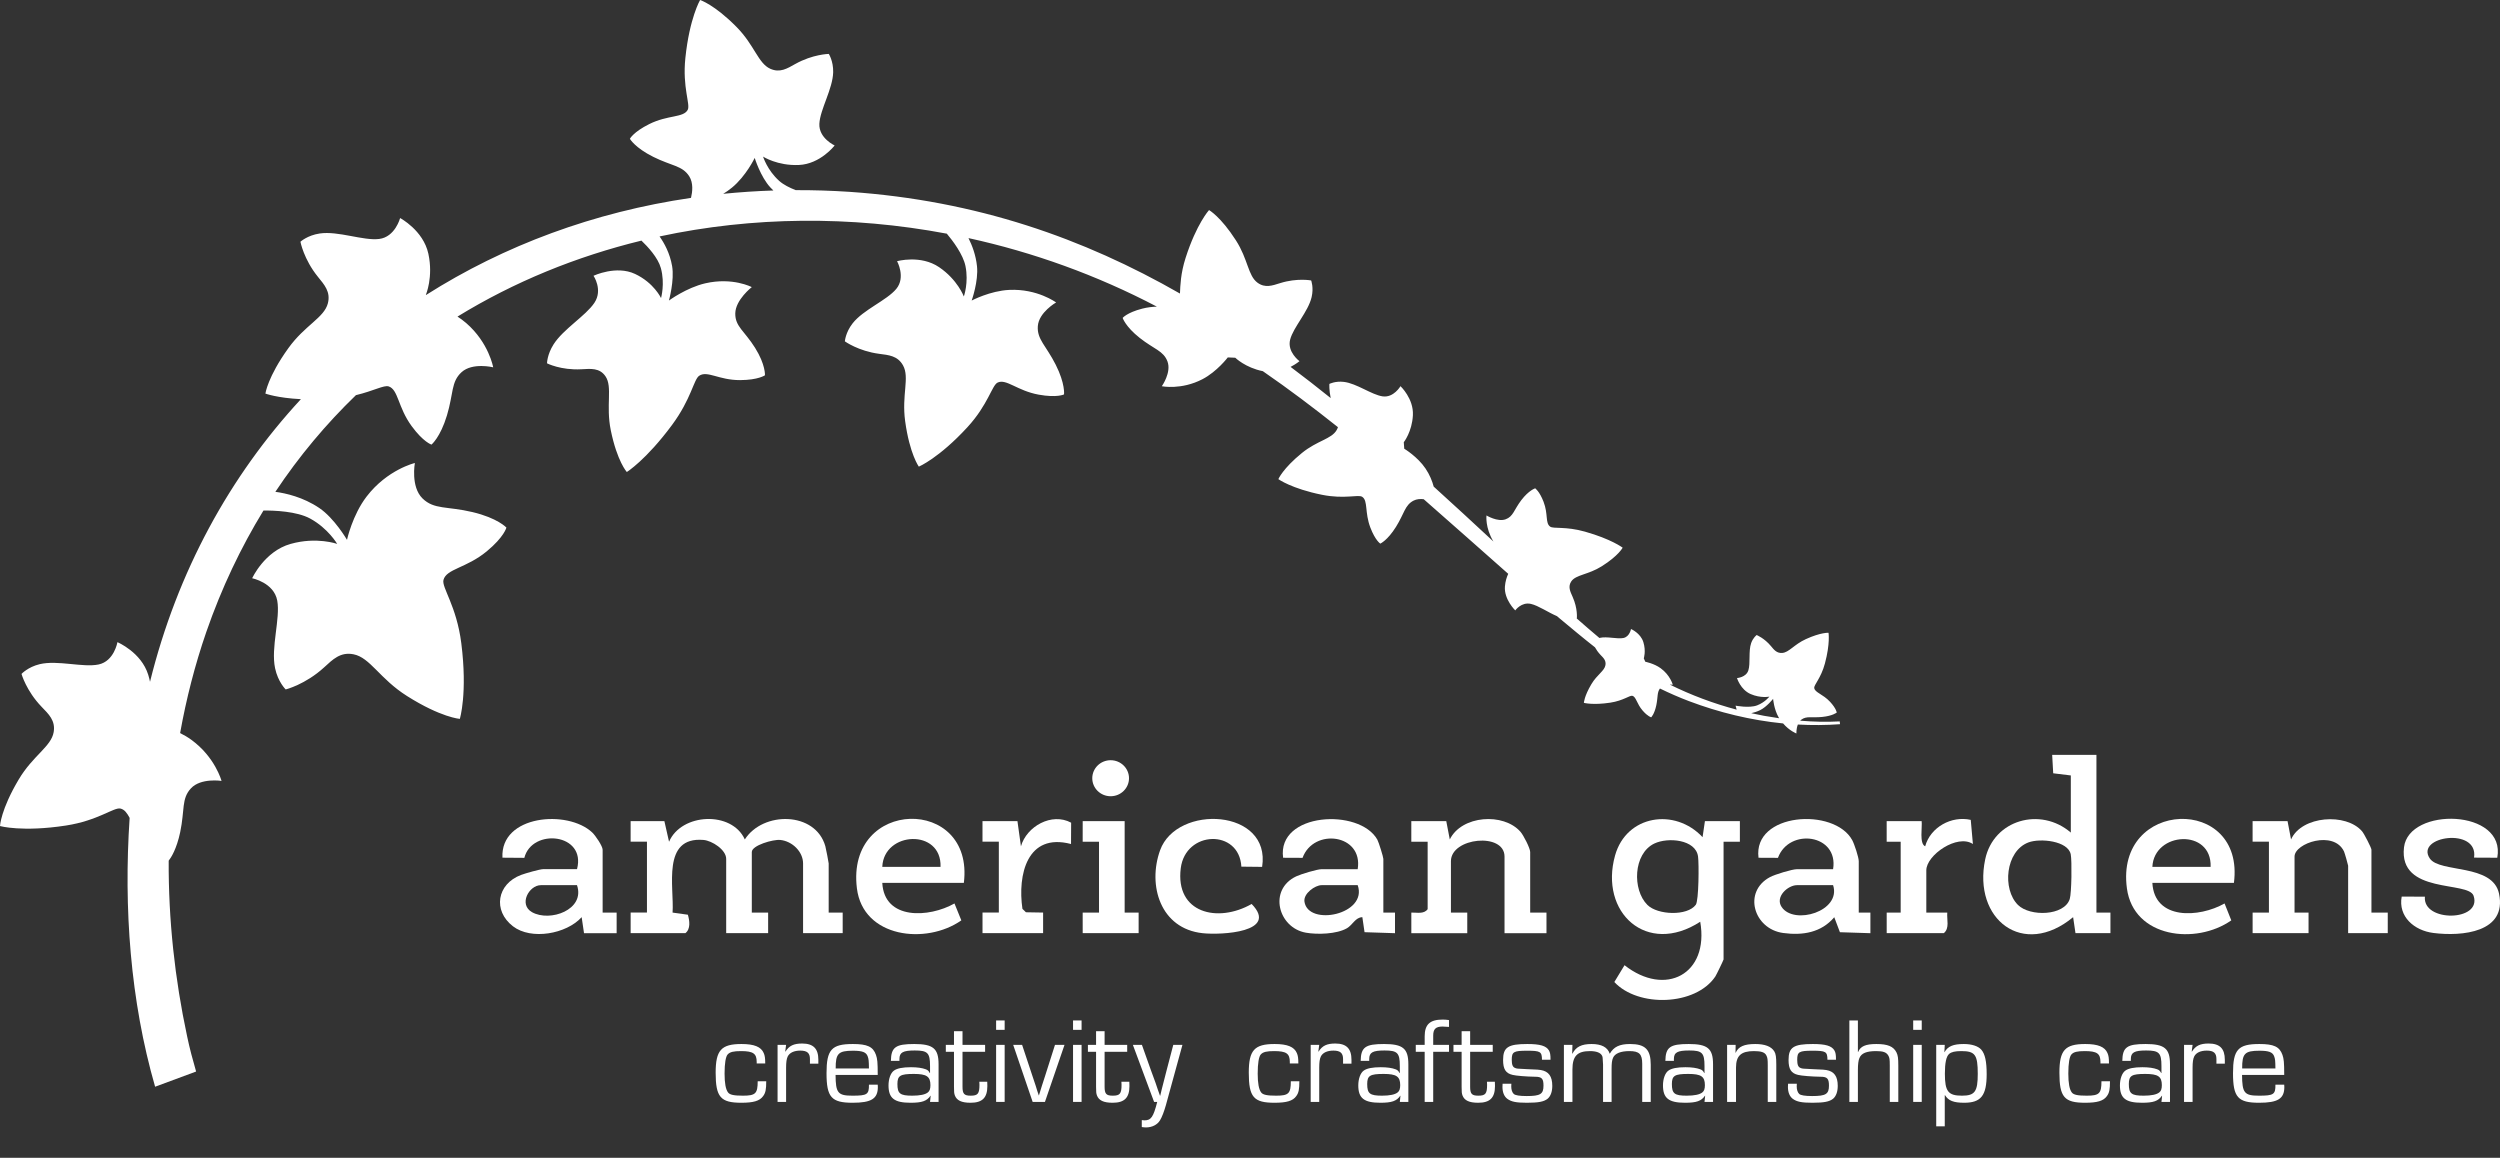
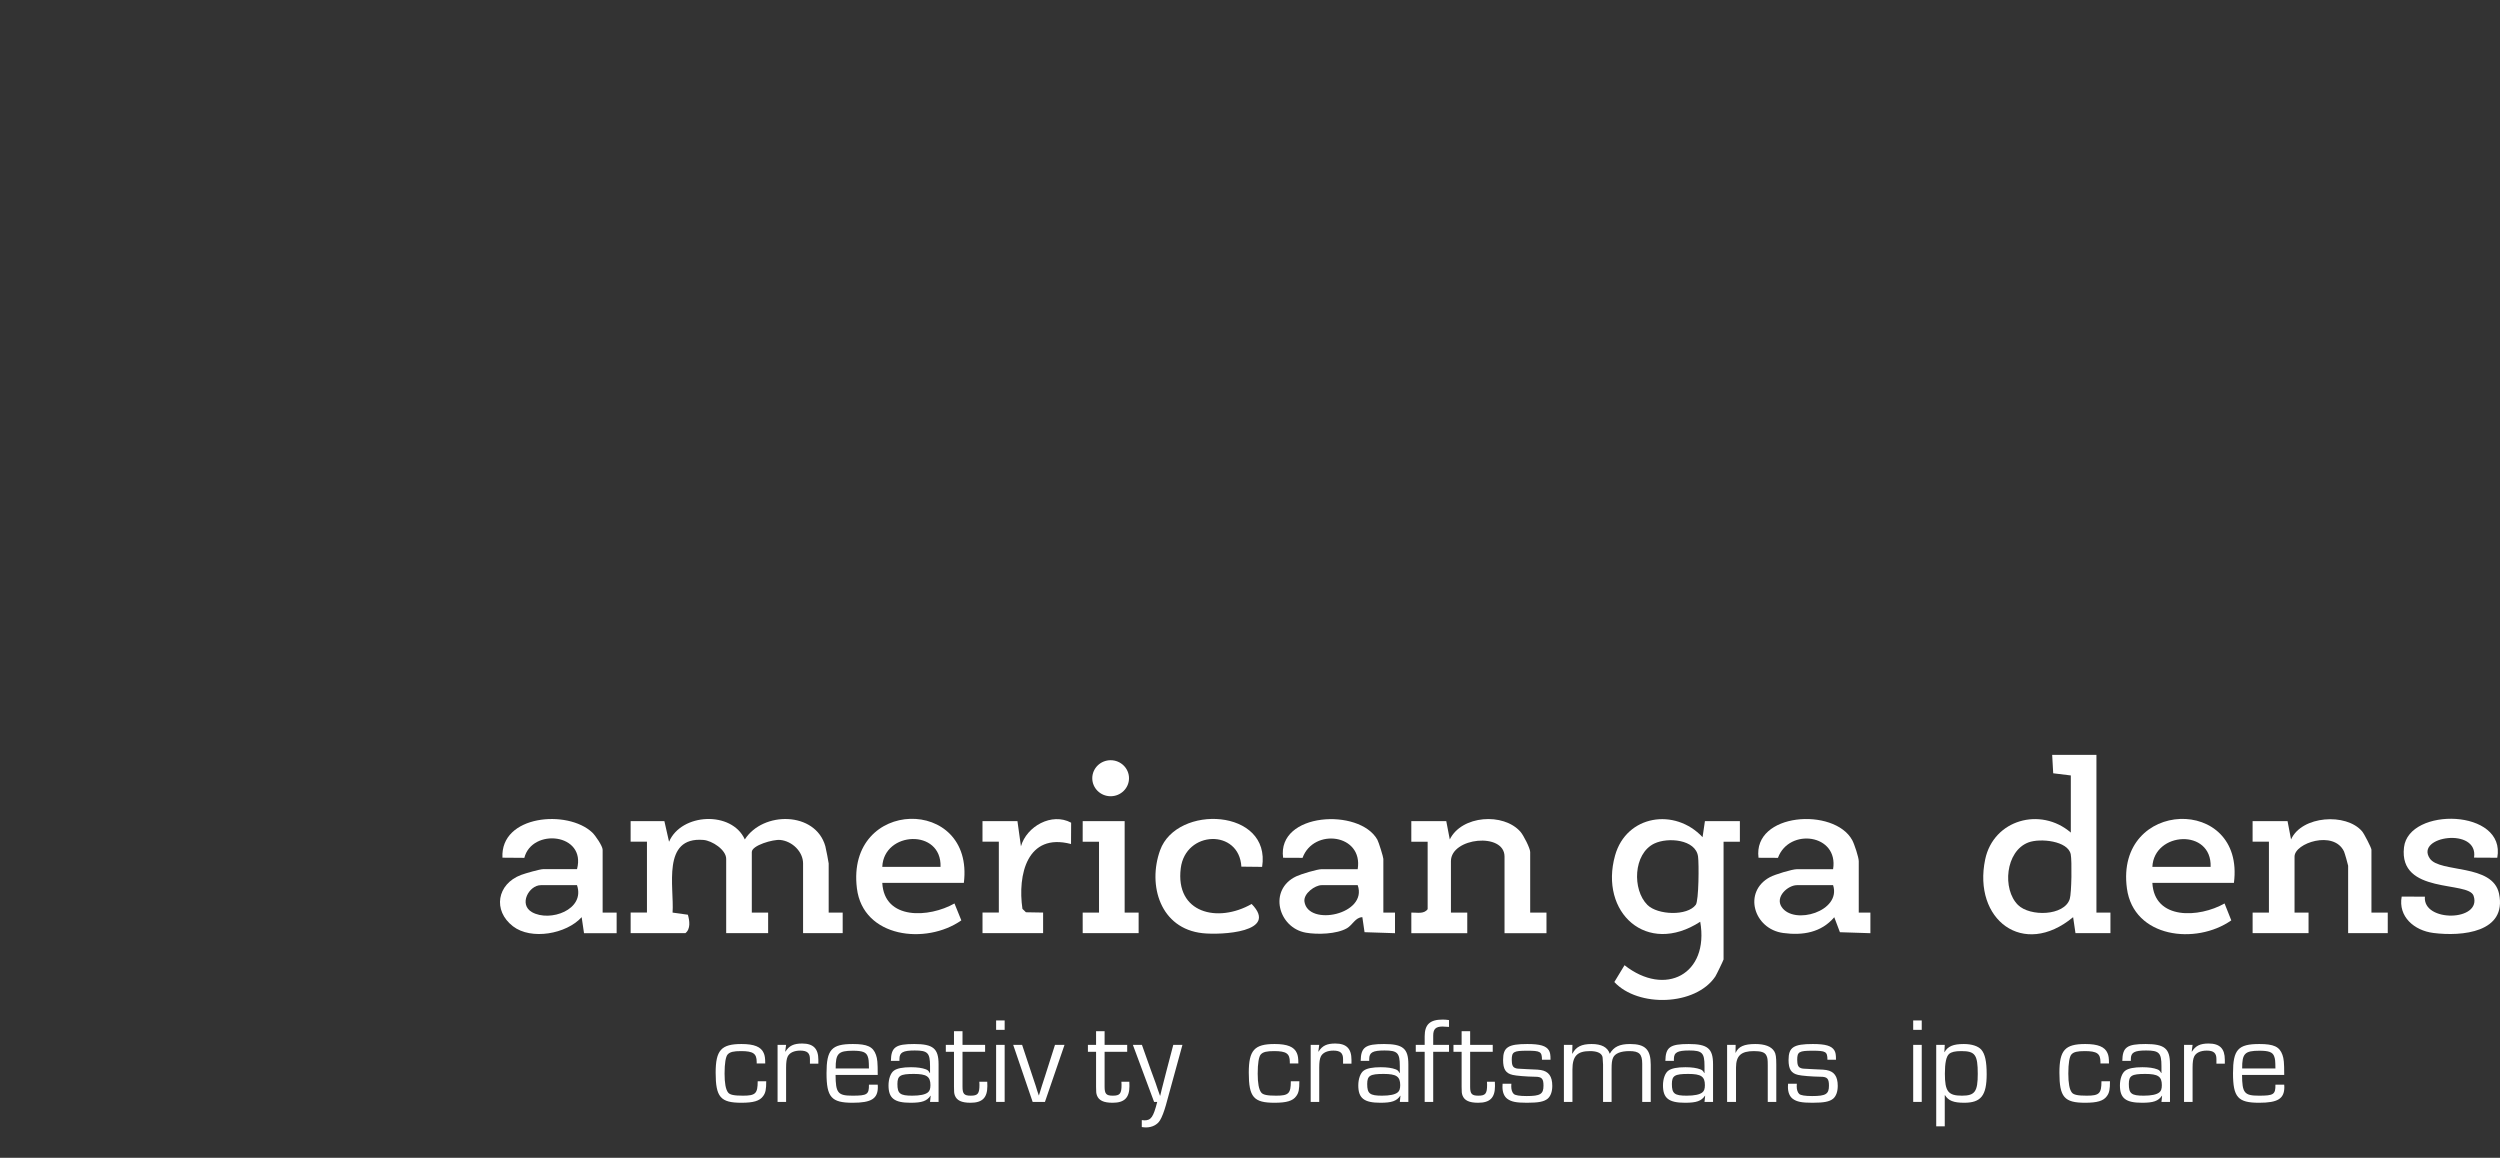
<svg xmlns="http://www.w3.org/2000/svg" width="244" height="113" viewBox="0 0 244 113" fill="none">
  <rect x="0" y="0" width="244" height="113" fill="#333333" stroke="none" />
-   <path d="M179.586 70.689L179.557 70.409C178.274 70.48 176.983 70.446 175.697 70.339C175.731 70.305 175.765 70.271 175.804 70.243C176.322 69.858 176.81 70.076 177.842 69.974C178.873 69.872 179.266 69.545 179.266 69.545C179.266 69.545 179.229 69.166 178.622 68.505C177.907 67.73 177.127 67.6 177.07 67.145C177.031 66.84 177.726 66.196 178.113 64.752C178.636 62.799 178.464 61.759 178.464 61.759C178.464 61.759 177.715 61.711 176.259 62.375C175.092 62.906 174.603 63.689 173.931 63.729C173.397 63.76 173.137 63.409 172.843 63.056C172.196 62.279 171.45 61.979 171.45 61.979C171.45 61.979 171.105 62.231 170.915 62.759C170.633 63.551 170.862 64.743 170.638 65.433C170.415 66.122 169.531 66.179 169.531 66.179C169.531 66.179 169.867 67.306 170.859 67.739C171.851 68.171 172.693 67.99 172.693 67.99C172.693 67.99 172.255 68.553 171.495 68.844C170.735 69.135 169.392 68.872 169.392 68.872L169.497 69.262C167.247 68.666 165.057 67.846 162.972 66.815C163.141 66.815 163.265 66.832 163.265 66.832C163.265 66.832 163.017 65.899 162.079 65.218C161.431 64.749 160.584 64.588 160.584 64.588L160.434 64.257C160.434 64.257 160.666 63.553 160.391 62.669C160.117 61.785 159.185 61.392 159.185 61.392C159.185 61.392 159.058 62.141 158.447 62.268C157.837 62.395 156.842 62.09 156.141 62.256C156.127 62.259 156.116 62.265 156.104 62.268C155.353 61.64 154.612 60.999 153.878 60.352C153.892 60.349 153.9 60.343 153.9 60.343C153.9 60.343 154.002 59.405 153.49 58.258C153.256 57.735 153.007 57.252 153.363 56.734C153.813 56.084 155.014 56.099 156.331 55.268C157.975 54.233 158.371 53.453 158.371 53.453C158.371 53.453 157.269 52.614 154.691 51.888C152.787 51.351 151.622 51.633 151.295 51.399C150.8 51.048 151.119 50.184 150.65 48.971C150.249 47.937 149.834 47.66 149.834 47.66C149.834 47.66 149.218 47.847 148.48 48.813C147.745 49.782 147.7 50.41 146.945 50.684C146.163 50.967 145.08 50.308 145.08 50.308C145.08 50.308 144.936 51.504 145.758 52.852C143.811 51.04 141.87 49.251 139.929 47.493C139.787 46.962 139.547 46.349 139.134 45.733C138.354 44.571 137.054 43.794 137.054 43.794L137.009 43.161C137.009 43.161 137.818 42.144 137.899 40.522C137.981 38.9 136.687 37.69 136.687 37.69C136.687 37.69 136.023 38.843 134.943 38.685C133.861 38.527 132.411 37.419 131.157 37.272C130.317 37.173 129.749 37.47 129.749 37.47C129.749 37.47 129.704 38.041 129.876 38.852C128.582 37.812 127.279 36.797 125.96 35.808C126.497 35.534 126.83 35.251 126.83 35.251C126.83 35.251 125.601 34.35 125.92 33.138C126.239 31.925 127.684 30.416 128.014 29C128.235 28.059 127.969 27.372 127.969 27.372C127.969 27.372 126.607 27.11 124.942 27.633C124.182 27.87 123.481 28.138 122.735 27.593C121.797 26.909 121.82 25.315 120.624 23.456C119.132 21.133 118.002 20.503 118.002 20.503C118.002 20.503 116.778 21.851 115.715 25.168C115.229 26.686 115.198 27.87 115.164 28.65C105.765 23.266 95.343 19.578 82.897 18.722C81.14 18.606 79.396 18.553 77.666 18.558C77.07 18.329 76.477 18.033 76.058 17.662C74.88 16.611 74.476 15.286 74.476 15.286C74.476 15.286 75.88 16.196 77.975 16.102C80.069 16.009 81.462 14.198 81.462 14.198C81.462 14.198 79.902 13.488 79.97 12.081C80.04 10.674 81.281 8.676 81.318 7.045C81.34 5.957 80.891 5.262 80.891 5.262C80.891 5.262 79.331 5.287 77.618 6.245C76.836 6.683 76.126 7.138 75.18 6.712C73.99 6.175 73.645 4.417 71.899 2.645C69.717 0.432 68.329 0 68.329 0C68.329 0 67.295 1.766 66.891 5.666C66.591 8.549 67.403 10.199 67.12 10.722C66.699 11.507 65.195 11.199 63.364 12.112C61.804 12.889 61.476 13.548 61.476 13.548C61.476 13.548 61.965 14.415 63.763 15.311C65.56 16.207 66.597 16.156 67.27 17.207C67.682 17.855 67.586 18.719 67.442 19.313C57.986 20.695 49.212 23.947 41.576 28.794L41.567 28.768C41.567 28.768 42.305 27.05 41.808 24.761C41.31 22.475 39.052 21.282 39.052 21.282C39.052 21.282 38.566 23.134 37.003 23.323C35.441 23.512 33.008 22.52 31.204 22.789C30.003 22.967 29.322 23.594 29.322 23.594C29.322 23.594 29.645 25.307 31.024 27.011C31.654 27.788 32.29 28.483 31.999 29.608C31.631 31.021 29.76 31.73 28.141 33.985C26.115 36.803 25.903 38.414 25.903 38.414C25.903 38.414 27.05 38.843 29.368 38.959C22.433 46.456 17.303 55.782 14.641 66.543C14.596 66.32 14.54 66.091 14.466 65.857C13.782 63.652 11.462 62.675 11.462 62.675C11.462 62.675 11.143 64.534 9.622 64.853C8.102 65.173 5.629 64.407 3.88 64.822C2.716 65.102 2.1 65.775 2.1 65.775C2.1 65.775 2.56 67.428 4.061 68.985C4.745 69.694 5.429 70.325 5.239 71.452C4.999 72.871 3.222 73.727 1.823 76.081C0.073 79.023 0 80.623 0 80.623C0 80.623 2.17 81.23 6.438 80.572C9.594 80.085 11.123 78.763 11.762 78.916C12.152 79.009 12.398 79.348 12.652 79.826C12.064 88.62 12.717 97.655 15.139 106.065L19.14 104.581C18.821 103.482 18.496 102.275 18.262 101.139C17.061 95.532 16.436 89.762 16.464 84.002C16.699 83.703 17.241 82.869 17.589 81.21C18.041 79.046 17.696 77.955 18.632 76.946C19.598 75.9 21.622 76.217 21.622 76.217C21.622 76.217 21.003 73.897 18.666 72.198C18.318 71.947 17.948 71.732 17.58 71.548C18.18 68.202 19.024 64.899 20.135 61.68C21.624 57.384 23.504 53.437 25.714 49.828C26.737 49.819 28.955 49.893 30.275 50.613C32.03 51.571 32.909 53.086 32.909 53.086C32.909 53.086 30.913 52.368 28.362 53.086C25.81 53.804 24.611 56.438 24.611 56.438C24.611 56.438 26.739 56.864 27.059 58.619C27.378 60.374 26.42 63.195 26.847 65.215C27.129 66.563 27.884 67.29 27.884 67.29C27.884 67.29 29.8 66.812 31.634 65.136C32.471 64.37 33.217 63.604 34.505 63.859C36.127 64.178 37.057 66.247 39.719 67.928C43.042 70.031 44.879 70.163 44.879 70.163C44.879 70.163 45.645 67.688 45.021 62.765C44.56 59.125 43.088 57.325 43.283 56.599C43.577 55.508 45.518 55.454 47.51 53.807C49.212 52.399 49.426 51.492 49.426 51.492C49.426 51.492 48.576 50.562 46.103 49.977C43.63 49.39 42.367 49.754 41.237 48.647C40.067 47.502 40.491 45.188 40.491 45.188C40.491 45.188 37.803 45.826 35.783 48.46C34.392 50.271 33.867 52.688 33.867 52.688C33.867 52.688 32.64 50.577 31.154 49.576C29.58 48.514 27.884 48.138 26.875 48.002C29.195 44.512 31.837 41.37 34.74 38.566C36.481 38.148 37.481 37.563 37.936 37.713C38.88 38.026 38.826 39.742 40.174 41.584C41.324 43.156 42.113 43.393 42.113 43.393C42.113 43.393 42.975 42.692 43.622 40.544C44.269 38.397 44.015 37.266 45.049 36.325C46.117 35.353 48.135 35.85 48.135 35.85C48.135 35.85 47.714 33.451 45.501 31.532C45.233 31.298 44.942 31.089 44.651 30.899C50.181 27.505 56.251 25.033 62.604 23.484C63.217 24.069 64.218 25.14 64.5 26.166C64.918 27.678 64.517 29.091 64.517 29.091C64.517 29.091 63.825 27.604 61.982 26.737C60.137 25.869 57.927 26.915 57.927 26.915C57.927 26.915 58.862 28.285 58.012 29.557C57.161 30.831 54.974 32.117 54.027 33.612C53.394 34.61 53.389 35.46 53.389 35.46C53.389 35.46 54.736 36.15 56.743 36.04C57.658 35.989 58.52 35.89 59.091 36.721C59.809 37.761 59.114 39.55 59.611 41.988C60.233 45.035 61.177 46.069 61.177 46.069C61.177 46.069 63.056 44.902 65.594 41.471C67.47 38.934 67.705 37.035 68.239 36.676C69.042 36.139 70.155 37.108 72.235 37.099C74.007 37.091 74.66 36.628 74.66 36.628C74.66 36.628 74.73 35.602 73.696 33.949C72.662 32.295 71.746 31.874 71.763 30.591C71.78 29.263 73.374 28.022 73.374 28.022C73.374 28.022 71.503 27.036 68.832 27.652C66.996 28.076 65.286 29.334 65.286 29.334C65.286 29.334 65.84 27.367 65.597 25.965C65.379 24.71 64.831 23.721 64.373 23.077C73.433 21.13 83.016 21.039 92.41 22.806C92.986 23.492 93.998 24.829 94.23 25.968C94.557 27.582 94.071 28.938 94.071 28.938C94.071 28.938 93.464 27.302 91.655 26.075C89.847 24.849 87.555 25.493 87.555 25.493C87.555 25.493 88.416 27.059 87.481 28.192C86.546 29.325 84.262 30.218 83.214 31.561C82.516 32.454 82.459 33.316 82.459 33.316C82.459 33.316 83.776 34.268 85.808 34.533C86.735 34.655 87.611 34.717 88.137 35.664C88.798 36.854 87.99 38.538 88.343 41.107C88.784 44.317 89.677 45.544 89.677 45.544C89.677 45.544 91.644 44.713 94.41 41.706C96.456 39.482 96.81 37.6 97.372 37.337C98.214 36.941 99.28 38.137 101.376 38.518C103.165 38.843 103.849 38.495 103.849 38.495C103.849 38.495 103.982 37.467 103.038 35.596C102.094 33.725 101.196 33.123 101.292 31.826C101.391 30.481 103.075 29.52 103.075 29.52C103.075 29.52 101.246 28.167 98.514 28.294C96.637 28.378 94.834 29.334 94.834 29.334C94.834 29.334 95.513 27.44 95.354 25.974C95.238 24.891 94.882 23.95 94.523 23.238C100.837 24.62 107.037 26.847 112.909 29.927C112.48 29.944 112.002 29.989 111.477 30.125C109.976 30.515 109.572 31.029 109.572 31.029C109.572 31.029 109.837 31.874 111.239 32.982C112.641 34.09 113.551 34.234 113.944 35.274C114.351 36.351 113.393 37.696 113.393 37.696C113.393 37.696 115.292 38.086 117.36 37.009C118.782 36.269 119.833 34.884 119.833 34.884L120.562 34.915C120.562 34.915 121.543 35.884 123.252 36.226C125.765 37.956 128.198 39.793 130.583 41.692C130.552 41.785 130.512 41.881 130.456 41.977C129.953 42.856 128.571 42.992 127.073 44.207C125.202 45.727 124.767 46.764 124.767 46.764C124.767 46.764 126.053 47.694 129.034 48.293C131.239 48.737 132.57 48.234 132.954 48.491C133.53 48.875 133.18 50.011 133.748 51.492C134.231 52.755 134.717 53.058 134.717 53.058C134.717 53.058 135.424 52.744 136.246 51.424C137.071 50.105 137.108 49.299 137.97 48.858C138.275 48.703 138.626 48.683 138.954 48.723C141.717 51.136 144.453 53.583 147.203 56.005C147.053 56.328 146.92 56.743 146.88 57.243C146.784 58.512 147.889 59.575 147.889 59.575C147.889 59.575 148.483 58.727 149.418 58.941C150.153 59.111 151.074 59.758 151.962 60.137C152.043 60.208 152.125 60.278 152.207 60.346C153.355 61.301 154.496 62.259 155.669 63.178C155.794 63.401 155.969 63.664 156.217 63.924C156.492 64.209 156.769 64.461 156.692 64.916C156.596 65.487 155.881 65.831 155.319 66.775C154.615 67.956 154.587 68.598 154.587 68.598C154.587 68.598 155.46 68.841 157.173 68.578C158.442 68.383 159.055 67.852 159.312 67.911C159.696 68.002 159.733 68.68 160.329 69.361C160.838 69.943 161.157 70.008 161.157 70.008C161.157 70.008 161.474 69.703 161.655 68.832C161.824 68.019 161.72 67.586 162.011 67.199C162.935 67.651 163.876 68.064 164.837 68.428C167.79 69.545 170.89 70.296 174.03 70.607C174.646 71.325 175.327 71.588 175.327 71.588C175.327 71.588 175.307 71.13 175.471 70.715C176.844 70.791 178.223 70.782 179.6 70.681L179.586 70.689ZM71.427 18.324C72.82 17.182 73.659 15.413 73.659 15.413C73.659 15.413 74.224 17.255 75.188 18.295C75.284 18.4 75.383 18.499 75.482 18.592C73.834 18.646 72.201 18.756 70.585 18.917C70.864 18.748 71.147 18.553 71.427 18.321V18.324ZM172.176 69.864C171.755 69.788 171.339 69.7 170.921 69.607C171.198 69.547 171.492 69.454 171.789 69.31C172.444 68.988 173.055 68.205 173.055 68.205C173.055 68.205 173.134 69.211 173.594 70.016C173.611 70.048 173.628 70.073 173.648 70.101C173.156 70.031 172.665 69.951 172.179 69.864H172.176Z" fill="white" />
  <path d="M64.844 80.145L65.299 82.155C66.505 79.346 71.431 79.123 72.694 81.93C74.468 79.156 79.583 79.185 80.552 82.586C80.606 82.778 80.879 84.179 80.879 84.272V89.069H82.246V91.077H78.38V84.272C78.38 83.13 77.329 82.097 76.153 81.979C75.45 81.91 73.376 82.508 73.376 83.157V89.069H74.97V91.077H70.876V83.826C70.876 82.943 69.507 82.048 68.65 81.977C64.551 81.644 65.816 86.588 65.643 89.069L67.137 89.277C67.305 89.859 67.419 90.665 66.896 91.075H61.551V89.065H63.143V82.148H61.549V80.14H64.847L64.844 80.145Z" fill="white" />
  <path d="M168.22 93.643C168.201 93.737 167.524 95.142 167.415 95.308C165.49 98.175 159.879 98.344 157.559 95.845L158.553 94.205C162.527 97.327 166.83 95.098 165.943 89.962C160.721 93.346 156.069 89.054 157.634 83.483C158.737 79.556 163.464 78.811 166.17 81.707L166.4 80.145H169.812V82.155H168.22V93.645V93.643ZM160.791 88.324C161.787 89.31 164.681 89.426 165.509 88.306C165.806 87.905 165.825 84.286 165.729 83.592C165.499 81.925 162.786 81.695 161.462 82.329C159.399 83.317 159.297 86.845 160.791 88.324Z" fill="white" />
  <path d="M204.612 73.675V89.069H205.979V91.077H202.567L202.337 89.516C197.468 93.552 192.53 89.737 193.753 83.88C194.563 80 199.162 78.719 202.112 81.26V75.683L200.393 75.473L200.292 73.675H204.614H204.612ZM196.956 88.324C198.129 89.48 201.477 89.404 202.007 87.742C202.189 87.171 202.228 84.011 202.105 83.385C201.846 82.064 199.117 81.787 197.97 82.222C195.721 83.077 195.407 86.798 196.956 88.324Z" fill="white" />
  <path d="M149.342 89.07H150.936V91.078H146.842V83.603C146.842 81.205 141.611 81.743 141.611 84.049V89.07H143.205V91.078H137.746V89.067C138.299 89.052 138.97 89.241 139.338 88.735V82.153H137.744V80.145H141.156L141.499 81.93C142.652 79.574 146.742 79.288 148.4 81.185C148.693 81.519 149.346 82.791 149.346 83.157V89.07H149.342Z" fill="white" />
  <path d="M231.45 89.069H233.045V91.077H229.178V84.495C229.178 84.424 228.842 83.244 228.776 83.105C227.782 80.999 223.947 82.282 223.947 83.603V89.069H225.314V91.077H219.855V89.067H221.447V82.15H219.853V80.142H223.265L223.606 81.93C224.643 79.612 228.994 79.315 230.545 81.144C230.741 81.374 231.453 82.753 231.453 82.931V89.067L231.45 89.069Z" fill="white" />
  <path d="M181.412 89.07H182.551V91.08L179.576 90.984L179.024 89.522C177.754 91.02 175.951 91.319 174.04 91.06C171.158 90.672 170.078 87.028 172.757 85.602C173.242 85.344 174.916 84.833 175.384 84.833H178.91C179.469 81.397 174.609 80.772 173.528 83.726L171.631 83.717C171.072 79.308 179.024 78.784 180.777 81.997C180.993 82.392 181.414 83.688 181.414 84.05V89.07H181.412ZM178.91 86.392H175.384C174.502 86.392 173.219 87.53 173.89 88.525C175.102 90.323 179.733 88.936 178.91 86.392Z" fill="white" />
  <path d="M135.013 89.07H136.152V91.08L133.179 90.982L132.966 89.518C132.297 89.522 132.013 90.279 131.455 90.6C130.459 91.174 128.571 91.229 127.448 91.029C124.748 90.547 123.763 86.832 126.513 85.531C126.979 85.31 128.56 84.833 128.985 84.833H132.511C133.07 81.397 128.21 80.772 127.129 83.726L125.232 83.717C124.63 79.284 132.684 78.849 134.428 81.948C134.56 82.182 135.015 83.65 135.015 83.826V89.07H135.013ZM132.511 86.392H128.985C128.364 86.392 127.188 87.2 127.316 88.016C127.696 90.448 133.518 89.248 132.511 86.392Z" fill="white" />
  <path d="M58.817 89.07H60.184V91.078H57L56.77 89.516C55.285 91.16 51.841 91.778 50.065 90.406C48.075 88.871 48.5 86.278 50.863 85.391C51.263 85.239 52.701 84.828 53.019 84.828H56.317C57.243 81.321 51.921 80.796 51.175 83.726L49.039 83.71C48.821 79.538 55.414 78.992 57.803 81.252C58.123 81.555 58.817 82.582 58.817 82.934V89.07ZM56.315 86.392H52.79C51.63 86.392 50.595 88.273 51.923 89.027C53.674 90.02 57.138 88.791 56.315 86.392Z" fill="white" />
  <path d="M94.072 86.169H86.111C86.304 89.826 90.685 89.582 93.157 88.177L93.826 89.828C90.4 92.235 84.23 91.541 83.634 86.702C82.54 77.831 95.127 77.662 94.072 86.169ZM91.797 84.607C91.922 80.847 86.254 81.118 86.111 84.607H91.797Z" fill="white" />
  <path d="M218.031 86.169H210.071C210.264 89.826 214.645 89.583 217.117 88.177L217.774 89.828C214.331 92.242 208.24 91.544 207.587 86.709C206.406 77.943 219.137 77.575 218.031 86.169ZM215.757 84.607C215.887 80.828 210.228 81.165 210.071 84.607H215.757Z" fill="white" />
  <path d="M243.733 83.715L241.467 83.704C241.927 80.689 235.654 81.611 237.155 83.795C238.131 85.216 243.287 84.27 243.906 87.222C244.7 91.004 240.296 91.414 237.496 91.057C235.631 90.821 234.046 89.469 234.405 87.505L236.671 87.517C236.434 90.038 242.273 89.948 241.422 87.43C240.922 85.95 234.096 87.325 234.63 82.702C235.088 78.726 244.627 78.942 243.733 83.713V83.715Z" fill="white" />
  <path d="M123.185 84.607L121.158 84.585C120.944 80.877 115.706 81.049 115.242 84.737C114.69 89.132 118.859 90.114 122.161 88.228C124.848 90.986 119.223 91.276 117.38 91.08C113.252 90.64 111.99 86.414 113.225 82.985C114.856 78.46 124.074 78.92 123.183 84.609L123.185 84.607Z" fill="white" />
-   <path d="M187.553 80.145C187.626 80.705 187.308 82.349 187.897 82.599C188.399 80.749 190.453 79.591 192.346 80.02L192.555 82.376C191.038 81.361 188.008 83.46 188.008 84.942V89.069H190.055C189.991 89.741 190.305 90.602 189.714 91.077H184.141V89.067H185.506V82.151H184.139V80.143H187.551L187.553 80.145Z" fill="white" />
  <path d="M99.303 80.145L99.644 82.601C100.192 80.66 102.646 79.268 104.543 80.294L104.532 82.376C100.235 81.243 99.305 85.397 99.79 88.704L100.131 89.038L101.807 89.067V91.075H95.893V89.065H97.486V82.148H95.891V80.14H99.303V80.145Z" fill="white" />
  <path d="M109.766 80.145V89.069L111.13 89.067V91.077H105.671L105.669 89.067L107.264 89.069V82.153L105.669 82.155L105.671 80.145H109.766Z" fill="white" />
  <path d="M108.398 77.713C109.388 77.713 110.191 76.926 110.191 75.955C110.191 74.984 109.388 74.197 108.398 74.197C107.409 74.197 106.606 74.984 106.606 75.955C106.606 76.926 107.409 77.713 108.398 77.713Z" fill="white" />
  <path d="M73.951 105.531H74.784C74.784 106.318 74.723 106.664 74.478 106.986C74.147 107.45 73.535 107.629 72.359 107.629C70.326 107.629 69.848 107.081 69.848 104.697C69.848 102.503 70.387 101.896 72.371 101.896C73.608 101.896 74.282 102.17 74.539 102.778C74.649 103.028 74.686 103.278 74.686 103.791H73.853V103.648C73.853 102.825 73.51 102.587 72.322 102.587C71.6 102.587 71.245 102.67 71.024 102.909C70.828 103.123 70.718 103.779 70.718 104.78C70.718 105.71 70.828 106.33 71.061 106.628C71.232 106.854 71.636 106.938 72.518 106.938C73.743 106.938 73.951 106.723 73.951 105.531Z" fill="white" />
  <path d="M75.891 101.979H76.723L76.638 102.623L76.662 102.635C77.017 102.062 77.47 101.848 78.291 101.848C79.381 101.848 79.871 102.348 79.871 103.433V103.815H79.05V103.362C79.05 102.778 78.781 102.539 78.107 102.539C77.507 102.539 77.066 102.742 76.882 103.111C76.772 103.338 76.723 103.66 76.723 104.208V107.546H75.891V101.979Z" fill="white" />
  <path d="M84.809 105.865H85.666C85.678 105.96 85.678 106.068 85.678 106.092C85.678 107.236 85.041 107.629 83.217 107.629C81.147 107.629 80.669 107.093 80.669 104.745C80.669 102.444 81.159 101.896 83.241 101.896C84.65 101.896 85.213 102.158 85.495 102.956C85.629 103.35 85.666 103.672 85.666 104.911H81.551C81.563 106.676 81.772 106.938 83.204 106.938C84.637 106.938 84.821 106.819 84.809 105.865ZM81.563 104.28H84.809C84.797 103.505 84.784 103.374 84.686 103.099C84.539 102.694 84.172 102.551 83.254 102.551C81.82 102.551 81.551 102.825 81.563 104.28Z" fill="white" />
  <path d="M87.784 103.541H86.951C86.976 102.205 87.404 101.896 89.229 101.896C91.079 101.896 91.605 102.337 91.605 103.874V107.546H90.772L90.834 106.95L90.821 106.938C90.466 107.462 89.989 107.629 88.874 107.629C87.282 107.629 86.719 107.188 86.719 105.937C86.719 105.293 86.927 104.721 87.245 104.494C87.551 104.268 88.115 104.16 88.911 104.16C89.523 104.16 90.013 104.232 90.356 104.363C90.552 104.435 90.638 104.518 90.748 104.733L90.772 104.721V104.053C90.772 102.754 90.54 102.527 89.278 102.527C88.127 102.527 87.784 102.718 87.784 103.362V103.541ZM89.192 104.816C87.858 104.816 87.588 104.983 87.588 105.805C87.588 106.735 87.845 106.938 89.033 106.938C89.78 106.938 90.307 106.831 90.564 106.616C90.736 106.485 90.809 106.258 90.809 105.913C90.809 105.066 90.442 104.816 89.192 104.816Z" fill="white" />
  <path d="M96.146 101.979V102.658H93.941V106.068C93.941 106.759 94.101 106.938 94.737 106.938C95.436 106.938 95.595 106.747 95.595 105.877C95.595 105.794 95.595 105.722 95.582 105.579H96.354C96.366 105.746 96.366 105.913 96.366 105.996C96.366 107.141 95.876 107.629 94.725 107.629C93.843 107.629 93.378 107.403 93.194 106.914C93.121 106.711 93.109 106.568 93.109 106.068V102.658H92.312V101.979H93.109V100.644H93.941V101.979H96.146Z" fill="white" />
  <path d="M98.054 99.595V100.513H97.221V99.595H98.054ZM98.054 101.979V107.546H97.221V101.979H98.054Z" fill="white" />
  <path d="M103.897 101.979L101.987 107.546H100.787L98.888 101.979H99.758L100.762 105.007L101.08 105.96L101.227 106.437L101.387 106.914H101.399L101.693 105.96L101.999 105.019L102.967 101.979H103.897Z" fill="white" />
-   <path d="M105.562 99.595V100.513H104.729V99.595H105.562ZM105.562 101.979V107.546H104.729V101.979H105.562Z" fill="white" />
  <path d="M110.014 101.979V102.658H107.809V106.068C107.809 106.759 107.968 106.938 108.605 106.938C109.303 106.938 109.463 106.747 109.463 105.877C109.463 105.794 109.463 105.722 109.45 105.579H110.222C110.234 105.746 110.234 105.913 110.234 105.996C110.234 107.141 109.744 107.629 108.593 107.629C107.711 107.629 107.246 107.403 107.062 106.914C106.989 106.711 106.976 106.568 106.976 106.068V102.658H106.18V101.979H106.976V100.644H107.809V101.979H110.014Z" fill="white" />
  <path d="M115.406 101.979L113.79 107.868C113.618 108.476 113.398 109.06 113.214 109.346C112.957 109.775 112.443 110.037 111.843 110.037C111.72 110.037 111.622 110.025 111.438 110.001V109.322C111.536 109.334 111.647 109.346 111.696 109.346C112.345 109.346 112.565 109.036 112.945 107.546H112.639L110.569 101.979H111.451L112.332 104.458L112.786 105.698L112.994 106.318L113.214 106.938H113.239L113.386 106.318L113.863 104.458L114.512 101.979H115.406Z" fill="white" />
  <path d="M125.984 105.531H126.817C126.817 106.318 126.755 106.664 126.51 106.986C126.18 107.45 125.567 107.629 124.392 107.629C122.359 107.629 121.881 107.081 121.881 104.697C121.881 102.503 122.42 101.896 124.404 101.896C125.641 101.896 126.315 102.17 126.572 102.778C126.682 103.028 126.719 103.278 126.719 103.791H125.886V103.648C125.886 102.825 125.543 102.587 124.355 102.587C123.632 102.587 123.277 102.67 123.057 102.909C122.861 103.123 122.751 103.779 122.751 104.78C122.751 105.71 122.861 106.33 123.094 106.628C123.265 106.854 123.669 106.938 124.551 106.938C125.776 106.938 125.984 106.723 125.984 105.531Z" fill="white" />
  <path d="M127.923 101.979H128.756L128.67 102.623L128.695 102.635C129.05 102.062 129.503 101.848 130.324 101.848C131.414 101.848 131.904 102.348 131.904 103.433V103.815H131.083V103.362C131.083 102.778 130.814 102.539 130.14 102.539C129.54 102.539 129.099 102.742 128.915 103.111C128.805 103.338 128.756 103.66 128.756 104.208V107.546H127.923V101.979Z" fill="white" />
  <path d="M133.635 103.541H132.802C132.827 102.205 133.255 101.896 135.08 101.896C136.929 101.896 137.456 102.337 137.456 103.874V107.546H136.623L136.684 106.95L136.672 106.938C136.317 107.462 135.839 107.629 134.725 107.629C133.133 107.629 132.569 107.188 132.569 105.937C132.569 105.293 132.778 104.721 133.096 104.494C133.402 104.268 133.965 104.16 134.762 104.16C135.374 104.16 135.864 104.232 136.207 104.363C136.403 104.435 136.488 104.518 136.599 104.733L136.623 104.721V104.053C136.623 102.754 136.39 102.527 135.129 102.527C133.978 102.527 133.635 102.718 133.635 103.362V103.541ZM135.043 104.816C133.708 104.816 133.439 104.983 133.439 105.805C133.439 106.735 133.696 106.938 134.884 106.938C135.631 106.938 136.158 106.831 136.415 106.616C136.586 106.485 136.66 106.258 136.66 105.913C136.66 105.066 136.292 104.816 135.043 104.816Z" fill="white" />
  <path d="M139.048 107.546V102.658H138.179V101.979H139.048V101.145C139.048 99.988 139.563 99.511 140.8 99.511C141.008 99.511 141.155 99.523 141.424 99.559V100.227C141.118 100.203 140.959 100.191 140.787 100.191C140.126 100.191 139.881 100.441 139.881 101.073V101.979H141.424V102.658H139.881V107.546H139.048Z" fill="white" />
  <path d="M145.691 101.979V102.658H143.486V106.068C143.486 106.759 143.646 106.938 144.282 106.938C144.981 106.938 145.14 106.747 145.14 105.877C145.14 105.794 145.14 105.722 145.128 105.579H145.899C145.911 105.746 145.911 105.913 145.911 105.996C145.911 107.141 145.421 107.629 144.27 107.629C143.388 107.629 142.923 107.403 142.739 106.914C142.666 106.711 142.654 106.568 142.654 106.068V102.658H141.858V101.979H142.654V100.644H143.486V101.979H145.691Z" fill="white" />
  <path d="M151.331 103.433H150.498C150.486 102.635 150.351 102.551 149.029 102.551C147.731 102.551 147.547 102.658 147.547 103.433C147.547 103.934 147.645 104.16 147.902 104.244C148.049 104.303 148.049 104.303 149.078 104.351C150.168 104.399 150.168 104.399 150.388 104.435C151.147 104.566 151.503 105.043 151.503 105.984C151.503 106.545 151.343 106.986 151.049 107.236C150.694 107.522 150.168 107.629 149.029 107.629C147.988 107.629 147.51 107.534 147.118 107.248C146.812 107.021 146.641 106.616 146.641 106.092C146.641 106.02 146.641 105.889 146.653 105.77H147.51C147.498 105.877 147.498 105.984 147.498 106.032C147.498 106.354 147.584 106.616 147.743 106.771C147.89 106.902 148.306 106.974 149.004 106.974C150.339 106.974 150.645 106.783 150.645 105.96C150.645 105.269 150.474 105.09 149.825 105.09C148.98 105.078 147.963 104.995 147.633 104.911C146.959 104.756 146.702 104.351 146.702 103.457C146.702 102.217 147.179 101.896 149.065 101.896C150.315 101.896 150.902 102.074 151.172 102.515C151.294 102.73 151.331 102.921 151.331 103.433Z" fill="white" />
  <path d="M152.637 101.979H153.47L153.446 102.825L153.47 102.837C153.813 102.17 154.352 101.896 155.344 101.896C156.299 101.896 156.899 102.205 157.108 102.837H157.12C157.499 102.17 158.075 101.896 159.092 101.896C160.573 101.896 161.112 102.432 161.112 103.91V107.546H160.28V103.827C160.28 102.873 159.986 102.587 159.03 102.587C158.185 102.587 157.622 102.813 157.438 103.231C157.328 103.469 157.291 103.767 157.291 104.327V107.546H156.458V103.91C156.422 103.159 156.422 103.159 156.348 103.016C156.201 102.742 155.797 102.587 155.185 102.587C153.936 102.587 153.47 103.076 153.47 104.387V107.546H152.637V101.979Z" fill="white" />
  <path d="M163.372 103.541H162.539C162.564 102.205 162.993 101.896 164.817 101.896C166.667 101.896 167.193 102.337 167.193 103.874V107.546H166.36L166.422 106.95L166.409 106.938C166.054 107.462 165.577 107.629 164.462 107.629C162.87 107.629 162.307 107.188 162.307 105.937C162.307 105.293 162.515 104.721 162.833 104.494C163.139 104.268 163.703 104.16 164.499 104.16C165.111 104.16 165.601 104.232 165.944 104.363C166.14 104.435 166.226 104.518 166.336 104.733L166.36 104.721V104.053C166.36 102.754 166.128 102.527 164.866 102.527C163.715 102.527 163.372 102.718 163.372 103.362V103.541ZM164.781 104.816C163.446 104.816 163.176 104.983 163.176 105.805C163.176 106.735 163.433 106.938 164.621 106.938C165.368 106.938 165.895 106.831 166.152 106.616C166.324 106.485 166.397 106.258 166.397 105.913C166.397 105.066 166.03 104.816 164.781 104.816Z" fill="white" />
  <path d="M168.565 101.979H169.398L169.386 102.742L169.398 102.754C169.667 102.146 170.231 101.896 171.309 101.896C172.252 101.896 172.876 102.134 173.17 102.611C173.317 102.849 173.366 103.159 173.366 103.922V107.546H172.533V103.994C172.533 103.397 172.509 103.231 172.399 103.016C172.252 102.706 171.896 102.587 171.186 102.587C169.925 102.587 169.435 103.04 169.435 104.196V107.546H168.565V101.979Z" fill="white" />
  <path d="M179.192 103.433H178.359C178.347 102.635 178.212 102.551 176.89 102.551C175.592 102.551 175.408 102.658 175.408 103.433C175.408 103.934 175.506 104.16 175.763 104.244C175.91 104.303 175.91 104.303 176.939 104.351C178.029 104.399 178.029 104.399 178.249 104.435C179.009 104.566 179.364 105.043 179.364 105.984C179.364 106.545 179.204 106.986 178.911 107.236C178.555 107.522 178.029 107.629 176.89 107.629C175.849 107.629 175.371 107.534 174.979 107.248C174.673 107.021 174.502 106.616 174.502 106.092C174.502 106.02 174.502 105.889 174.514 105.77H175.371C175.359 105.877 175.359 105.984 175.359 106.032C175.359 106.354 175.445 106.616 175.604 106.771C175.751 106.902 176.167 106.974 176.865 106.974C178.2 106.974 178.506 106.783 178.506 105.96C178.506 105.269 178.335 105.09 177.686 105.09C176.841 105.078 175.824 104.995 175.494 104.911C174.82 104.756 174.563 104.351 174.563 103.457C174.563 102.217 175.04 101.896 176.927 101.896C178.176 101.896 178.764 102.074 179.033 102.515C179.155 102.73 179.192 102.921 179.192 103.433Z" fill="white" />
-   <path d="M181.331 99.595V102.67H181.356C181.576 102.122 182.078 101.896 183.132 101.896C184.246 101.896 184.797 102.134 185.091 102.706C185.238 103.004 185.275 103.278 185.275 103.994V107.546H184.442V103.994C184.442 103.362 184.417 103.231 184.295 103.016C184.111 102.706 183.805 102.587 183.119 102.587C182.176 102.587 181.674 102.79 181.478 103.266C181.38 103.481 181.331 103.886 181.331 104.411V107.546H180.498V99.595H181.331Z" fill="white" />
  <path d="M187.561 99.595V100.513H186.728V99.595H187.561ZM187.561 101.979V107.546H186.728V101.979H187.561Z" fill="white" />
  <path d="M188.975 101.979H189.808L189.771 102.682L189.784 102.694C190.102 102.122 190.629 101.896 191.67 101.896C192.441 101.896 193.066 102.098 193.372 102.444C193.739 102.861 193.899 103.6 193.899 104.84C193.899 106.926 193.347 107.629 191.706 107.629C190.665 107.629 190.163 107.427 189.833 106.89H189.808V109.93H188.975V101.979ZM191.425 102.587C190.825 102.587 190.457 102.67 190.237 102.861C189.955 103.099 189.82 103.743 189.82 104.792C189.82 106.521 190.139 106.938 191.486 106.938C192.747 106.938 193.029 106.545 193.029 104.804C193.029 102.945 192.772 102.587 191.425 102.587Z" fill="white" />
  <path d="M205.102 105.531H205.934C205.934 106.318 205.873 106.664 205.628 106.986C205.298 107.45 204.685 107.629 203.51 107.629C201.477 107.629 200.999 107.081 200.999 104.697C200.999 102.503 201.538 101.896 203.522 101.896C204.759 101.896 205.432 102.17 205.69 102.778C205.8 103.028 205.837 103.278 205.837 103.791H205.004V103.648C205.004 102.825 204.661 102.587 203.473 102.587C202.75 102.587 202.395 102.67 202.175 102.909C201.979 103.123 201.868 103.779 201.868 104.78C201.868 105.71 201.979 106.33 202.211 106.628C202.383 106.854 202.787 106.938 203.669 106.938C204.893 106.938 205.102 106.723 205.102 105.531Z" fill="white" />
  <path d="M207.97 103.541H207.137C207.162 102.205 207.59 101.896 209.415 101.896C211.265 101.896 211.791 102.337 211.791 103.874V107.546H210.958L211.02 106.95L211.007 106.938C210.652 107.462 210.175 107.629 209.06 107.629C207.468 107.629 206.905 107.188 206.905 105.937C206.905 105.293 207.113 104.721 207.431 104.494C207.737 104.268 208.301 104.16 209.097 104.16C209.709 104.16 210.199 104.232 210.542 104.363C210.738 104.435 210.824 104.518 210.934 104.733L210.958 104.721V104.053C210.958 102.754 210.726 102.527 209.464 102.527C208.313 102.527 207.97 102.718 207.97 103.362V103.541ZM209.378 104.816C208.044 104.816 207.774 104.983 207.774 105.805C207.774 106.735 208.031 106.938 209.219 106.938C209.966 106.938 210.493 106.831 210.75 106.616C210.922 106.485 210.995 106.258 210.995 105.913C210.995 105.066 210.628 104.816 209.378 104.816Z" fill="white" />
  <path d="M213.163 101.979H213.996L213.91 102.623L213.935 102.635C214.29 102.062 214.743 101.848 215.564 101.848C216.654 101.848 217.143 102.348 217.143 103.433V103.815H216.323V103.362C216.323 102.778 216.053 102.539 215.38 102.539C214.78 102.539 214.339 102.742 214.155 103.111C214.045 103.338 213.996 103.66 213.996 104.208V107.546H213.163V101.979Z" fill="white" />
  <path d="M222.081 105.865H222.939C222.951 105.96 222.951 106.068 222.951 106.092C222.951 107.236 222.314 107.629 220.489 107.629C218.42 107.629 217.942 107.093 217.942 104.745C217.942 102.444 218.432 101.896 220.514 101.896C221.922 101.896 222.486 102.158 222.767 102.956C222.902 103.35 222.939 103.672 222.939 104.911H218.824C218.836 106.676 219.044 106.938 220.477 106.938C221.91 106.938 222.094 106.819 222.081 105.865ZM218.836 104.28H222.081C222.069 103.505 222.057 103.374 221.959 103.099C221.812 102.694 221.445 102.551 220.526 102.551C219.093 102.551 218.824 102.825 218.836 104.28Z" fill="white" />
</svg>